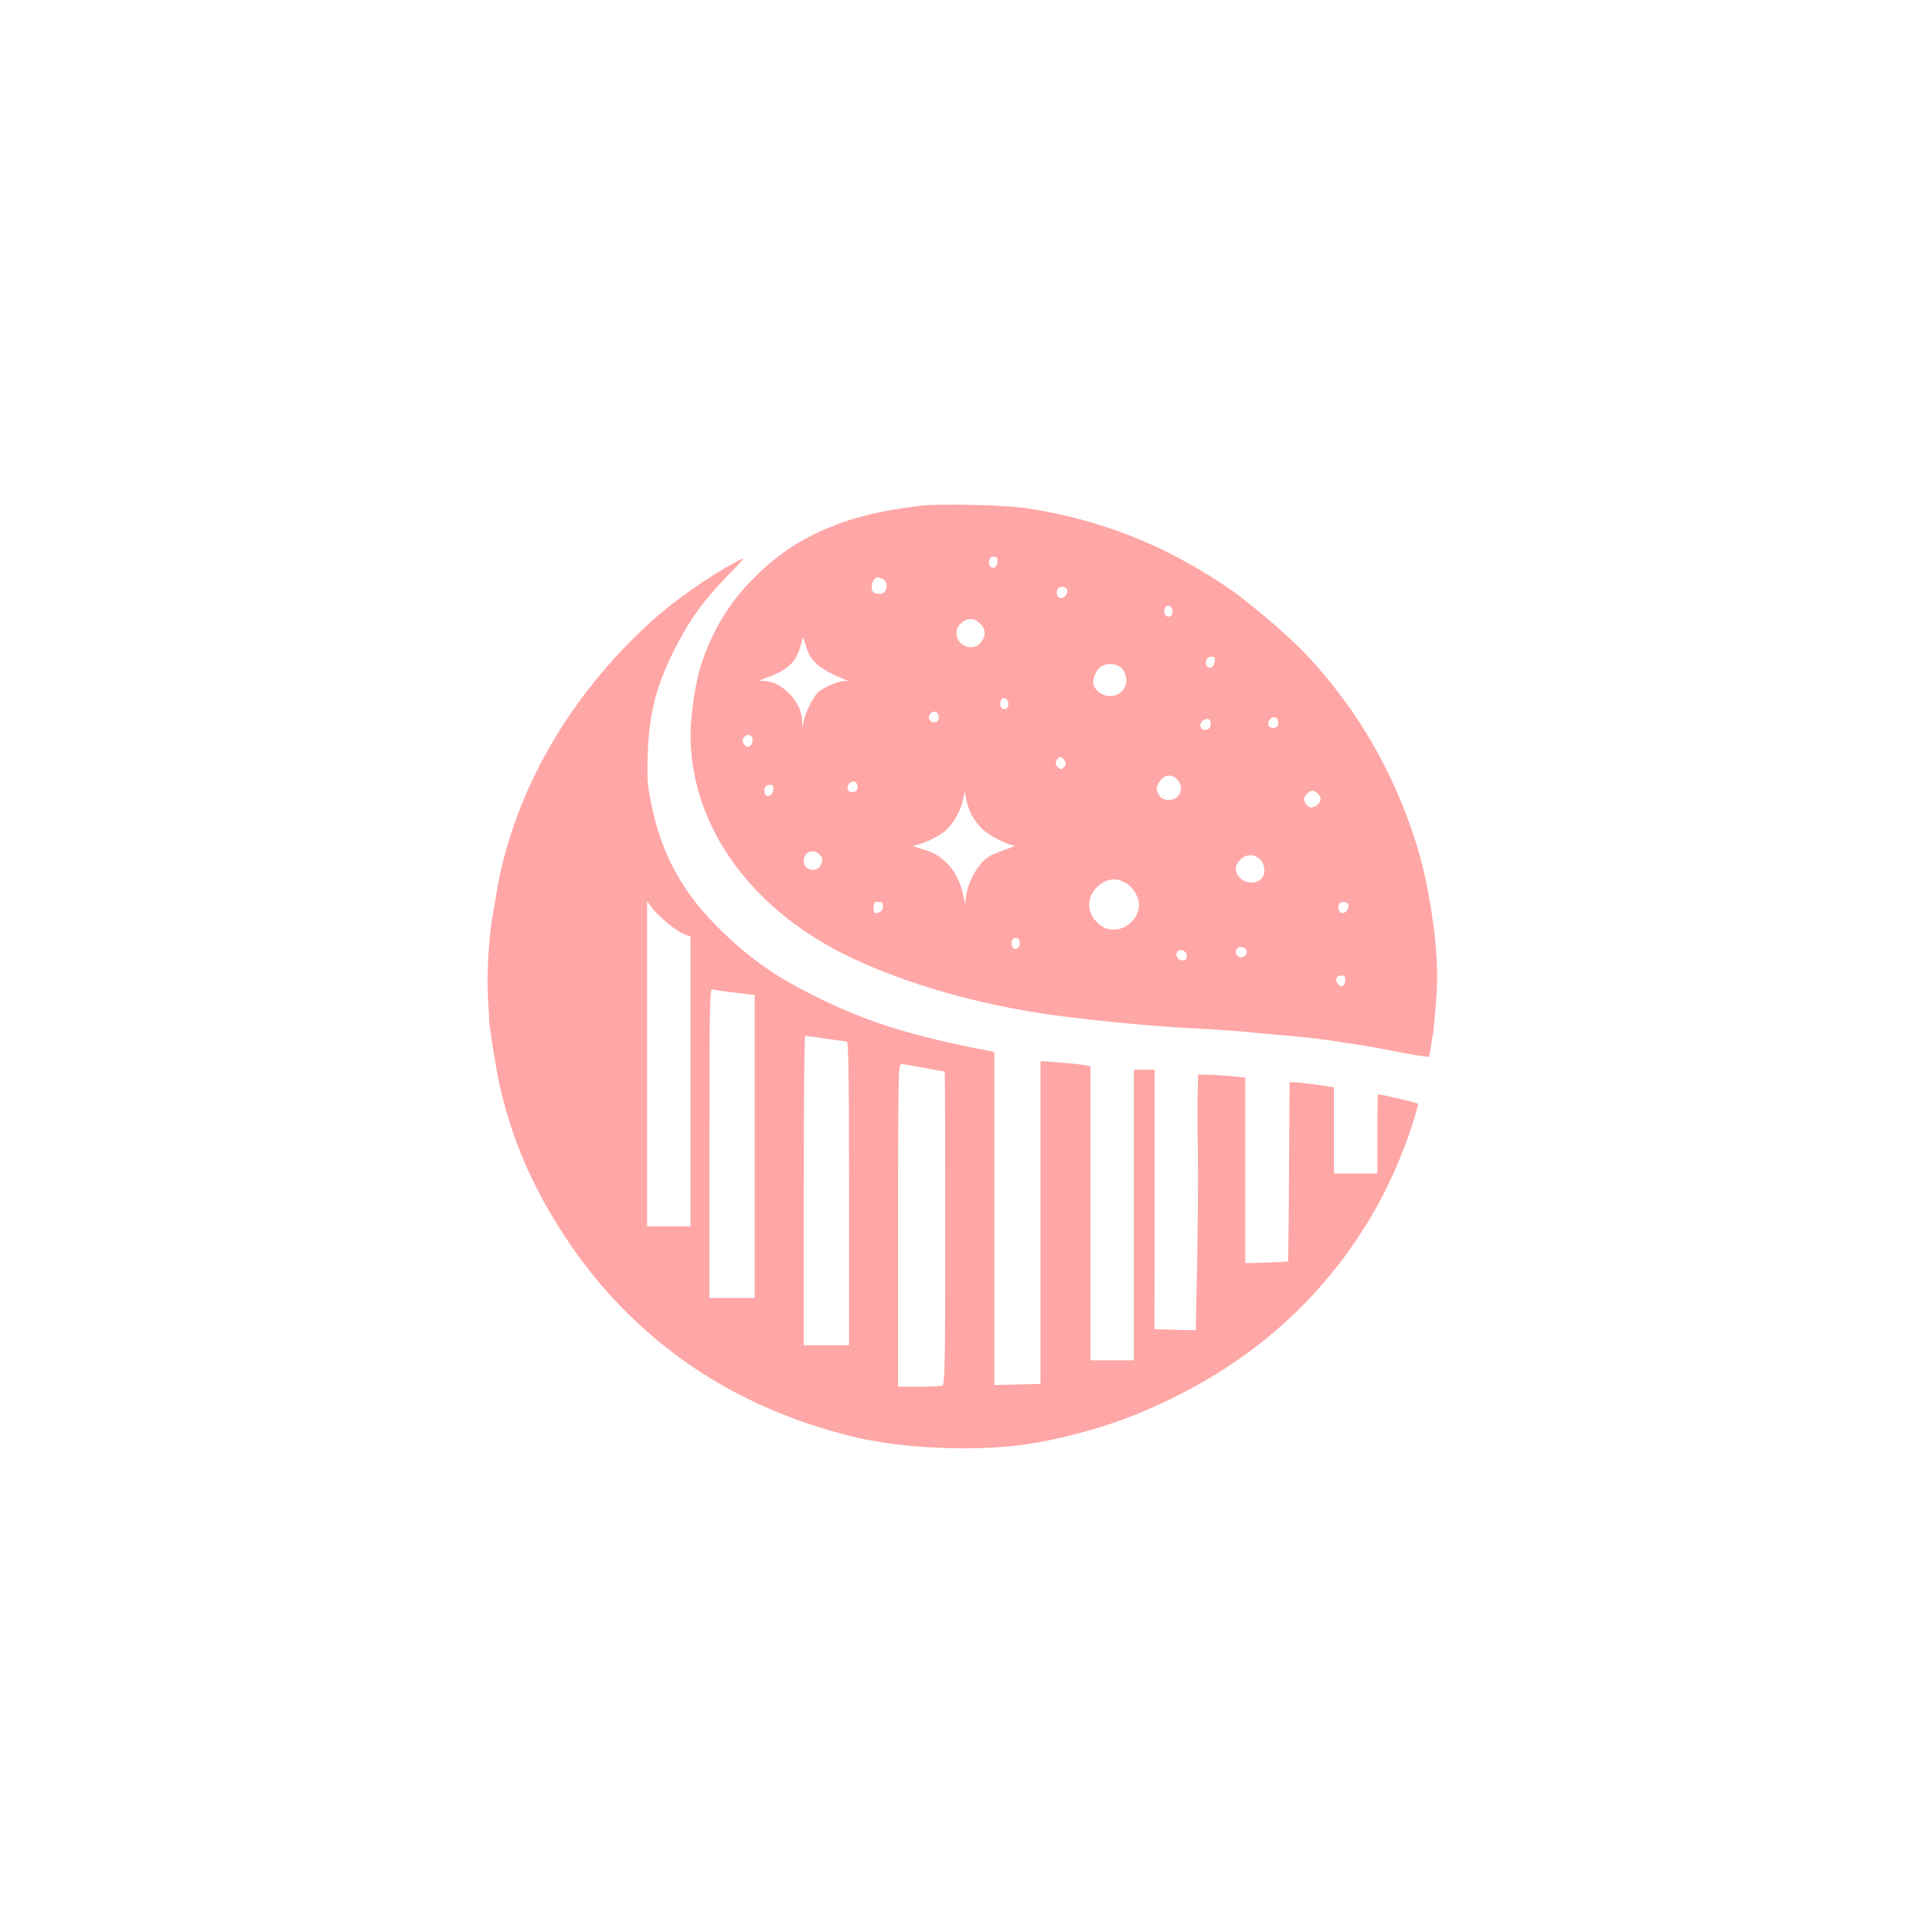
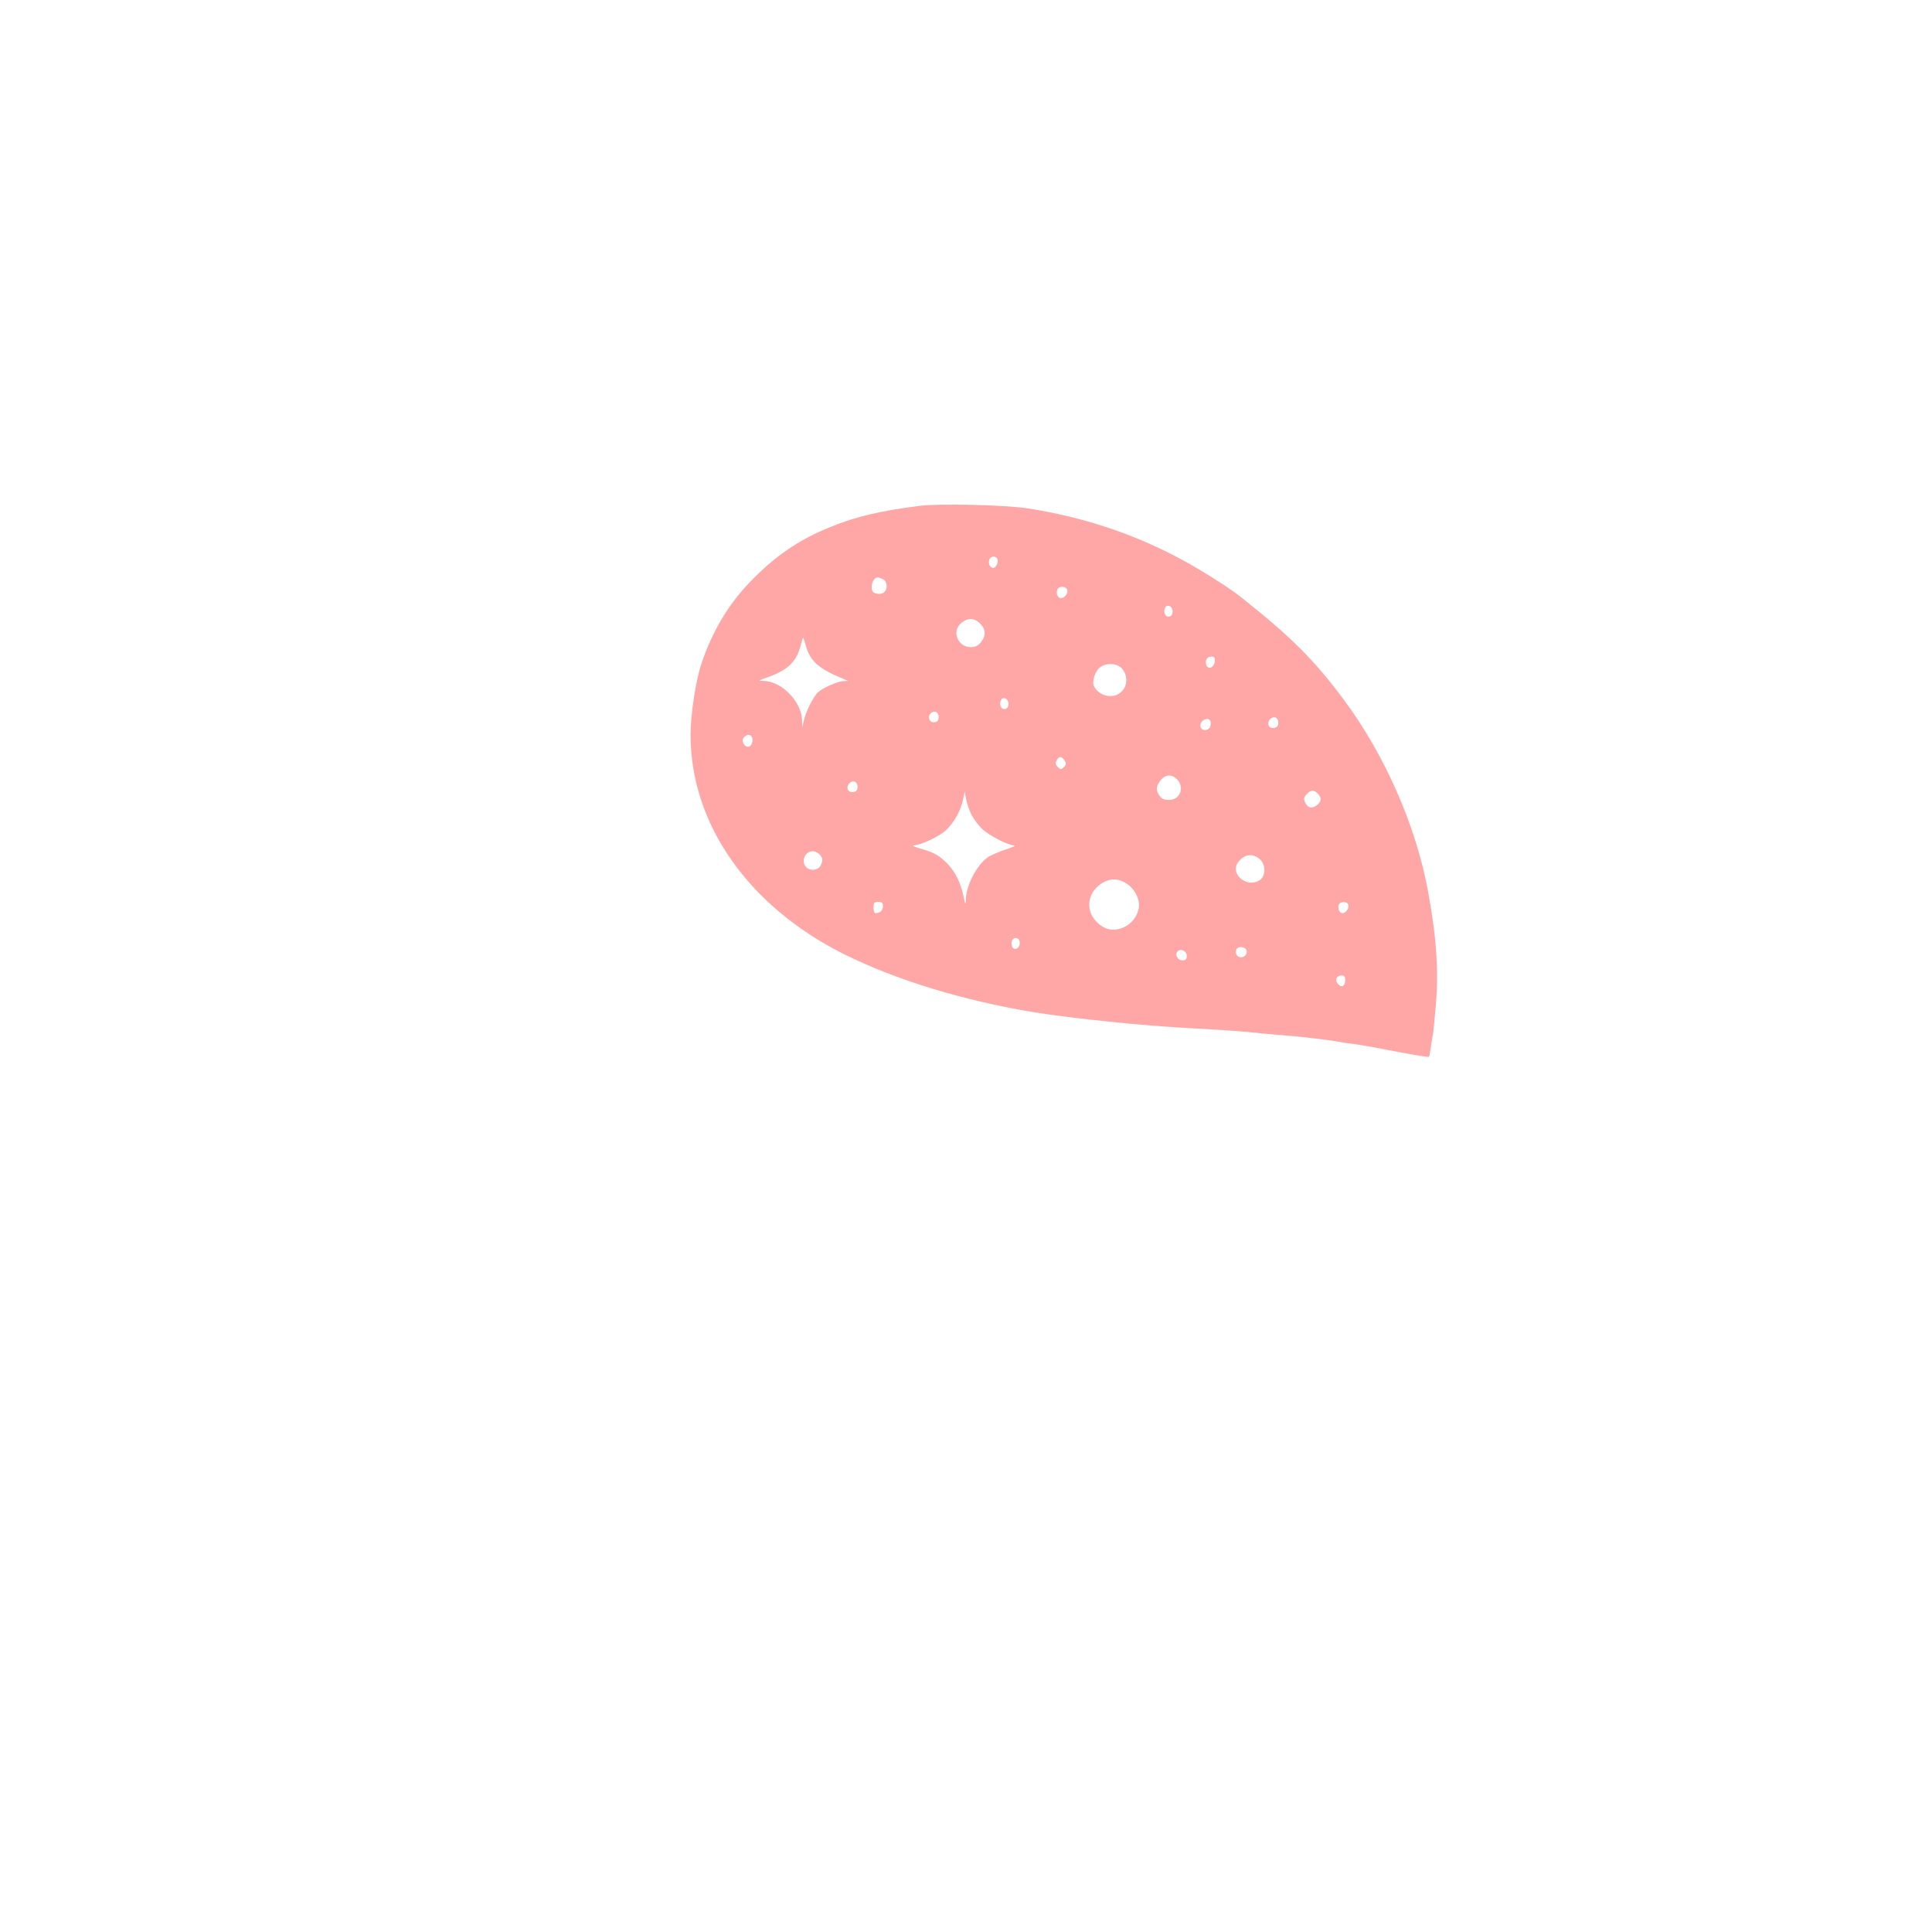
<svg xmlns="http://www.w3.org/2000/svg" version="1.0" width="1024pt" height="1024pt" viewBox="0 0 1024 1024" preserveAspectRatio="xMidYMid meet">
  <g transform="translate(0,1024) scale(0.1,-0.1)" fill="#ffa6a6" stroke="none">
-     <path d="M4875 7559 c-211 -27 -339 -57 -473 -112 -168 -67 -297 -156 -431 -296 -113 -118 -199 -264 -254 -431 -30 -90 -57 -270 -57 -374 0 -471 304 -907 809 -1161 276 -138 634 -248 1011 -310 202 -33 594 -73 834 -85 105 -5 236 -14 291 -19 55 -6 132 -13 170 -16 117 -9 257 -25 310 -35 28 -5 73 -12 100 -15 28 -3 126 -21 218 -39 92 -18 169 -30 171 -27 2 3 7 28 10 54 4 27 9 57 11 66 2 10 9 79 15 153 16 175 4 360 -41 603 -63 345 -228 721 -442 1010 -162 218 -279 335 -547 548 -46 37 -128 91 -225 149 -277 165 -577 272 -905 323 -117 19 -476 27 -575 14z m410 -279 c10 -16 -5 -50 -21 -50 -17 0 -28 24 -20 45 6 17 32 20 41 5z m-604 -110 c23 -13 25 -52 4 -70 -8 -7 -25 -10 -40 -6 -19 5 -25 13 -25 34 0 27 15 52 33 52 4 0 17 -5 28 -10z m975 -55 c7 -18 -13 -45 -33 -45 -17 0 -27 24 -19 45 7 20 45 19 52 0z m559 -115 c0 -16 -6 -26 -18 -28 -19 -4 -32 20 -23 44 9 25 41 13 41 -16z m-1020 -65 c30 -30 32 -64 4 -99 -15 -19 -30 -26 -54 -26 -70 0 -103 87 -49 129 35 28 69 26 99 -4z m-925 -113 c22 -85 69 -127 200 -180 l25 -11 -25 -1 c-30 -1 -107 -35 -133 -58 -25 -22 -65 -101 -76 -149 l-9 -38 -1 38 c-3 98 -107 206 -203 208 -31 0 -30 2 20 19 106 38 152 81 174 164 7 26 13 46 15 46 1 0 7 -17 13 -38z m2168 -89 c-3 -31 -34 -44 -44 -19 -9 24 3 46 26 46 17 0 21 -5 18 -27z m-489 -39 c29 -37 27 -89 -4 -119 -41 -42 -116 -28 -146 26 -14 26 5 84 34 104 36 25 92 19 116 -11z m-604 -184 c0 -16 -6 -26 -18 -28 -19 -4 -32 20 -23 44 9 25 41 13 41 -16z m-370 -70 c0 -18 -6 -26 -21 -28 -26 -4 -40 24 -23 45 18 21 44 11 44 -17z m1800 -30 c0 -18 -6 -26 -23 -28 -27 -4 -40 22 -22 44 19 22 45 13 45 -16z m-360 10 c3 -6 3 -19 0 -30 -7 -23 -43 -27 -51 -5 -12 29 35 61 51 35z m-2427 -109 c-4 -32 -33 -40 -47 -12 -8 15 -7 23 4 35 22 22 47 9 43 -23z m1656 -104 c8 -12 7 -21 -5 -33 -15 -14 -18 -14 -33 1 -12 13 -14 21 -5 36 12 23 27 21 43 -4z m596 -99 c40 -44 14 -108 -45 -108 -24 0 -39 7 -49 22 -21 30 -20 50 5 82 25 32 61 34 89 4z m-1695 -38 c0 -18 -6 -26 -23 -28 -27 -4 -40 22 -22 44 19 22 45 13 45 -16z m-447 -17 c-3 -31 -34 -44 -44 -19 -9 24 3 46 26 46 17 0 21 -5 18 -27z m2886 -19 c9 -8 16 -22 16 -29 0 -20 -28 -45 -51 -45 -11 0 -24 11 -31 25 -9 21 -8 28 7 45 22 24 38 25 59 4z m-1835 -112 c11 -22 35 -54 53 -72 34 -35 139 -90 173 -91 11 0 -9 -10 -46 -22 -36 -12 -77 -30 -91 -39 -59 -39 -117 -149 -119 -226 0 -32 -3 -28 -14 26 -17 76 -51 138 -101 181 -38 34 -61 45 -134 66 -25 7 -37 14 -28 14 39 2 133 46 170 79 44 40 81 106 93 167 l8 40 8 -42 c4 -22 17 -59 28 -81z m-804 -212 c15 -16 17 -26 9 -48 -17 -50 -94 -39 -94 14 0 49 52 70 85 34z m2329 -21 c35 -27 37 -90 4 -113 -67 -47 -163 32 -115 95 32 41 73 48 111 18z m-703 -132 c46 -30 73 -87 64 -133 -16 -88 -121 -140 -192 -95 -93 58 -93 174 -1 231 43 26 87 25 129 -3z m-1291 -121 c0 -22 -16 -36 -41 -36 -5 0 -9 14 -9 30 0 25 4 30 25 30 20 0 25 -5 25 -24z m2466 9 c7 -17 -12 -45 -31 -45 -16 0 -26 25 -19 45 8 19 43 19 50 0z m-1741 -205 c0 -29 -32 -41 -41 -16 -9 24 4 48 23 44 12 -2 18 -12 18 -28z m1201 -35 c9 -22 -13 -44 -36 -38 -19 5 -27 33 -13 46 12 13 44 7 49 -8z m-316 -31 c0 -19 -5 -24 -24 -24 -25 0 -41 31 -24 48 17 17 48 1 48 -24z m840 -128 c0 -32 -18 -43 -37 -23 -20 20 -10 47 17 47 15 0 20 -7 20 -24z" />
-     <path d="M3896 7259 c-142 -76 -324 -204 -441 -310 -451 -408 -746 -933 -829 -1474 -4 -22 -11 -65 -16 -95 -20 -117 -31 -317 -24 -425 4 -60 7 -113 6 -116 -3 -12 38 -268 54 -341 64 -289 174 -547 348 -812 360 -547 887 -910 1546 -1065 251 -59 634 -75 892 -37 202 29 439 95 623 173 552 233 963 592 1240 1083 79 140 162 336 205 487 l18 62 -31 10 c-28 9 -170 41 -183 41 -2 0 -4 -94 -4 -210 l0 -210 -115 0 -115 0 0 229 0 228 -72 11 c-40 6 -93 13 -118 14 l-45 3 -3 -475 c-1 -260 -4 -475 -5 -476 -1 -1 -53 -4 -115 -6 l-112 -3 0 492 0 491 -62 7 c-35 4 -91 7 -125 8 l-63 2 -2 -105 c-2 -58 -1 -202 1 -320 2 -118 0 -376 -4 -573 l-7 -358 -109 3 -110 3 1 688 0 687 -55 0 -55 0 0 -770 0 -770 -115 0 -115 0 0 779 0 779 -22 5 c-20 5 -136 16 -218 21 l-25 1 0 -855 0 -855 -123 -3 -122 -3 0 883 0 882 -157 32 c-331 69 -549 141 -801 268 -213 106 -351 205 -512 366 -190 190 -300 397 -351 664 -18 92 -20 134 -16 251 8 224 49 376 158 583 71 136 141 232 263 358 51 52 89 94 86 94 -3 0 -23 -9 -44 -21z m-358 -1912 c31 -26 72 -53 90 -59 l32 -12 0 -768 0 -768 -115 0 -115 0 0 862 0 862 25 -35 c14 -19 51 -55 83 -82z m357 -368 l105 -13 0 -803 0 -803 -120 0 -120 0 0 821 c0 717 2 820 15 816 8 -4 62 -12 120 -18z m480 -244 c55 -8 106 -15 113 -15 9 0 12 -168 12 -805 l0 -805 -120 0 -120 0 0 820 c0 451 3 820 8 820 4 0 52 -7 107 -15z m525 -155 c58 -11 106 -20 107 -20 2 0 3 -373 3 -829 0 -747 -2 -829 -16 -835 -9 -3 -65 -6 -125 -6 l-109 0 0 855 c0 808 1 855 18 855 9 0 64 -9 122 -20z" />
+     <path d="M4875 7559 c-211 -27 -339 -57 -473 -112 -168 -67 -297 -156 -431 -296 -113 -118 -199 -264 -254 -431 -30 -90 -57 -270 -57 -374 0 -471 304 -907 809 -1161 276 -138 634 -248 1011 -310 202 -33 594 -73 834 -85 105 -5 236 -14 291 -19 55 -6 132 -13 170 -16 117 -9 257 -25 310 -35 28 -5 73 -12 100 -15 28 -3 126 -21 218 -39 92 -18 169 -30 171 -27 2 3 7 28 10 54 4 27 9 57 11 66 2 10 9 79 15 153 16 175 4 360 -41 603 -63 345 -228 721 -442 1010 -162 218 -279 335 -547 548 -46 37 -128 91 -225 149 -277 165 -577 272 -905 323 -117 19 -476 27 -575 14z m410 -279 c10 -16 -5 -50 -21 -50 -17 0 -28 24 -20 45 6 17 32 20 41 5z m-604 -110 c23 -13 25 -52 4 -70 -8 -7 -25 -10 -40 -6 -19 5 -25 13 -25 34 0 27 15 52 33 52 4 0 17 -5 28 -10z m975 -55 c7 -18 -13 -45 -33 -45 -17 0 -27 24 -19 45 7 20 45 19 52 0z m559 -115 c0 -16 -6 -26 -18 -28 -19 -4 -32 20 -23 44 9 25 41 13 41 -16z m-1020 -65 c30 -30 32 -64 4 -99 -15 -19 -30 -26 -54 -26 -70 0 -103 87 -49 129 35 28 69 26 99 -4z m-925 -113 c22 -85 69 -127 200 -180 l25 -11 -25 -1 c-30 -1 -107 -35 -133 -58 -25 -22 -65 -101 -76 -149 l-9 -38 -1 38 c-3 98 -107 206 -203 208 -31 0 -30 2 20 19 106 38 152 81 174 164 7 26 13 46 15 46 1 0 7 -17 13 -38z m2168 -89 c-3 -31 -34 -44 -44 -19 -9 24 3 46 26 46 17 0 21 -5 18 -27z m-489 -39 c29 -37 27 -89 -4 -119 -41 -42 -116 -28 -146 26 -14 26 5 84 34 104 36 25 92 19 116 -11z m-604 -184 c0 -16 -6 -26 -18 -28 -19 -4 -32 20 -23 44 9 25 41 13 41 -16z m-370 -70 c0 -18 -6 -26 -21 -28 -26 -4 -40 24 -23 45 18 21 44 11 44 -17z m1800 -30 c0 -18 -6 -26 -23 -28 -27 -4 -40 22 -22 44 19 22 45 13 45 -16z m-360 10 c3 -6 3 -19 0 -30 -7 -23 -43 -27 -51 -5 -12 29 35 61 51 35z m-2427 -109 c-4 -32 -33 -40 -47 -12 -8 15 -7 23 4 35 22 22 47 9 43 -23z m1656 -104 c8 -12 7 -21 -5 -33 -15 -14 -18 -14 -33 1 -12 13 -14 21 -5 36 12 23 27 21 43 -4z m596 -99 c40 -44 14 -108 -45 -108 -24 0 -39 7 -49 22 -21 30 -20 50 5 82 25 32 61 34 89 4z m-1695 -38 c0 -18 -6 -26 -23 -28 -27 -4 -40 22 -22 44 19 22 45 13 45 -16z m-447 -17 z m2886 -19 c9 -8 16 -22 16 -29 0 -20 -28 -45 -51 -45 -11 0 -24 11 -31 25 -9 21 -8 28 7 45 22 24 38 25 59 4z m-1835 -112 c11 -22 35 -54 53 -72 34 -35 139 -90 173 -91 11 0 -9 -10 -46 -22 -36 -12 -77 -30 -91 -39 -59 -39 -117 -149 -119 -226 0 -32 -3 -28 -14 26 -17 76 -51 138 -101 181 -38 34 -61 45 -134 66 -25 7 -37 14 -28 14 39 2 133 46 170 79 44 40 81 106 93 167 l8 40 8 -42 c4 -22 17 -59 28 -81z m-804 -212 c15 -16 17 -26 9 -48 -17 -50 -94 -39 -94 14 0 49 52 70 85 34z m2329 -21 c35 -27 37 -90 4 -113 -67 -47 -163 32 -115 95 32 41 73 48 111 18z m-703 -132 c46 -30 73 -87 64 -133 -16 -88 -121 -140 -192 -95 -93 58 -93 174 -1 231 43 26 87 25 129 -3z m-1291 -121 c0 -22 -16 -36 -41 -36 -5 0 -9 14 -9 30 0 25 4 30 25 30 20 0 25 -5 25 -24z m2466 9 c7 -17 -12 -45 -31 -45 -16 0 -26 25 -19 45 8 19 43 19 50 0z m-1741 -205 c0 -29 -32 -41 -41 -16 -9 24 4 48 23 44 12 -2 18 -12 18 -28z m1201 -35 c9 -22 -13 -44 -36 -38 -19 5 -27 33 -13 46 12 13 44 7 49 -8z m-316 -31 c0 -19 -5 -24 -24 -24 -25 0 -41 31 -24 48 17 17 48 1 48 -24z m840 -128 c0 -32 -18 -43 -37 -23 -20 20 -10 47 17 47 15 0 20 -7 20 -24z" />
  </g>
</svg>